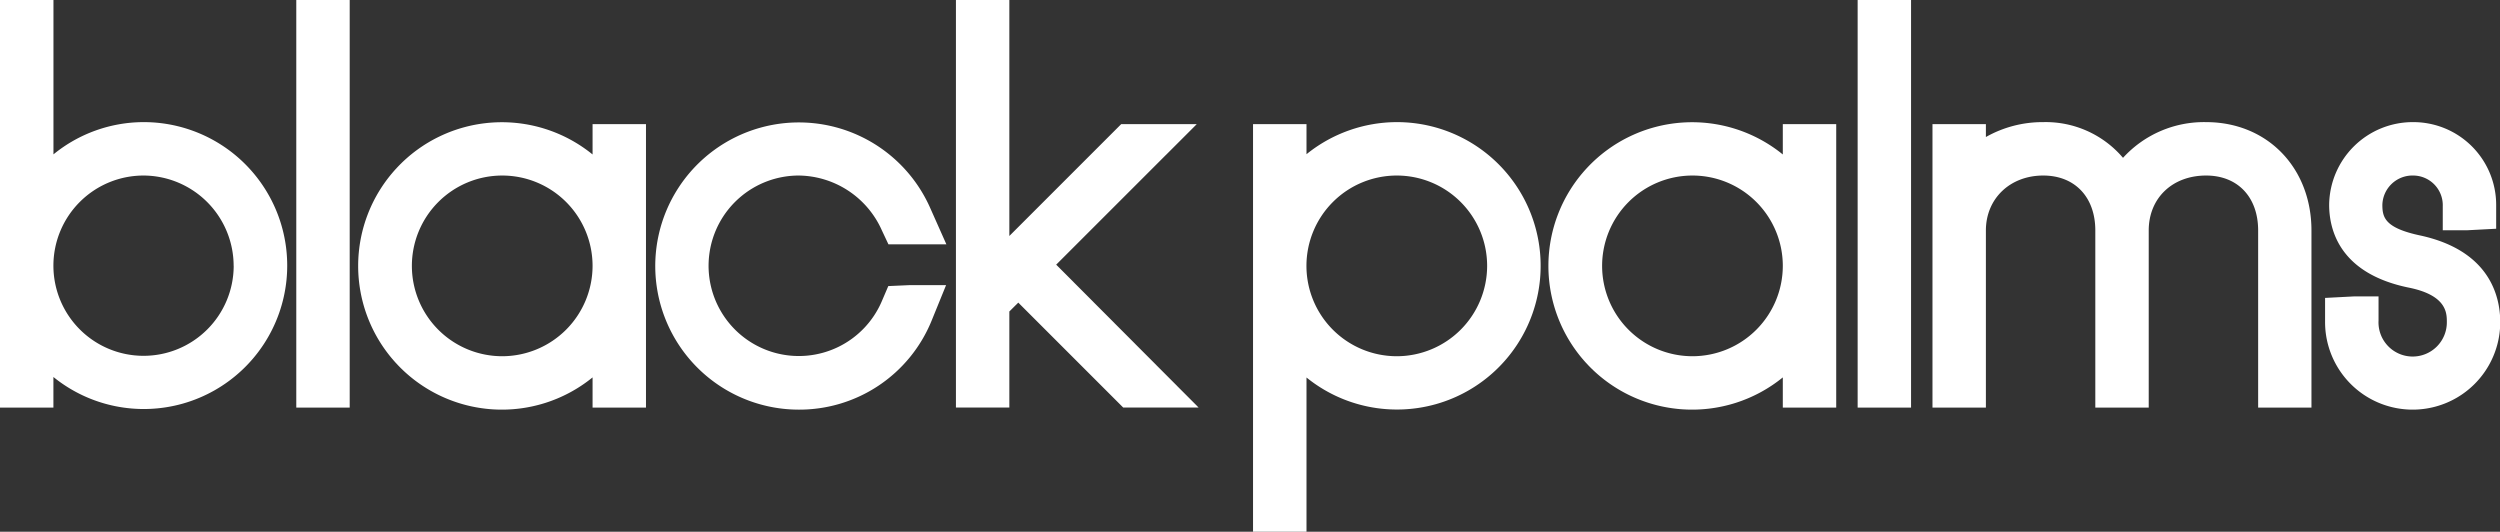
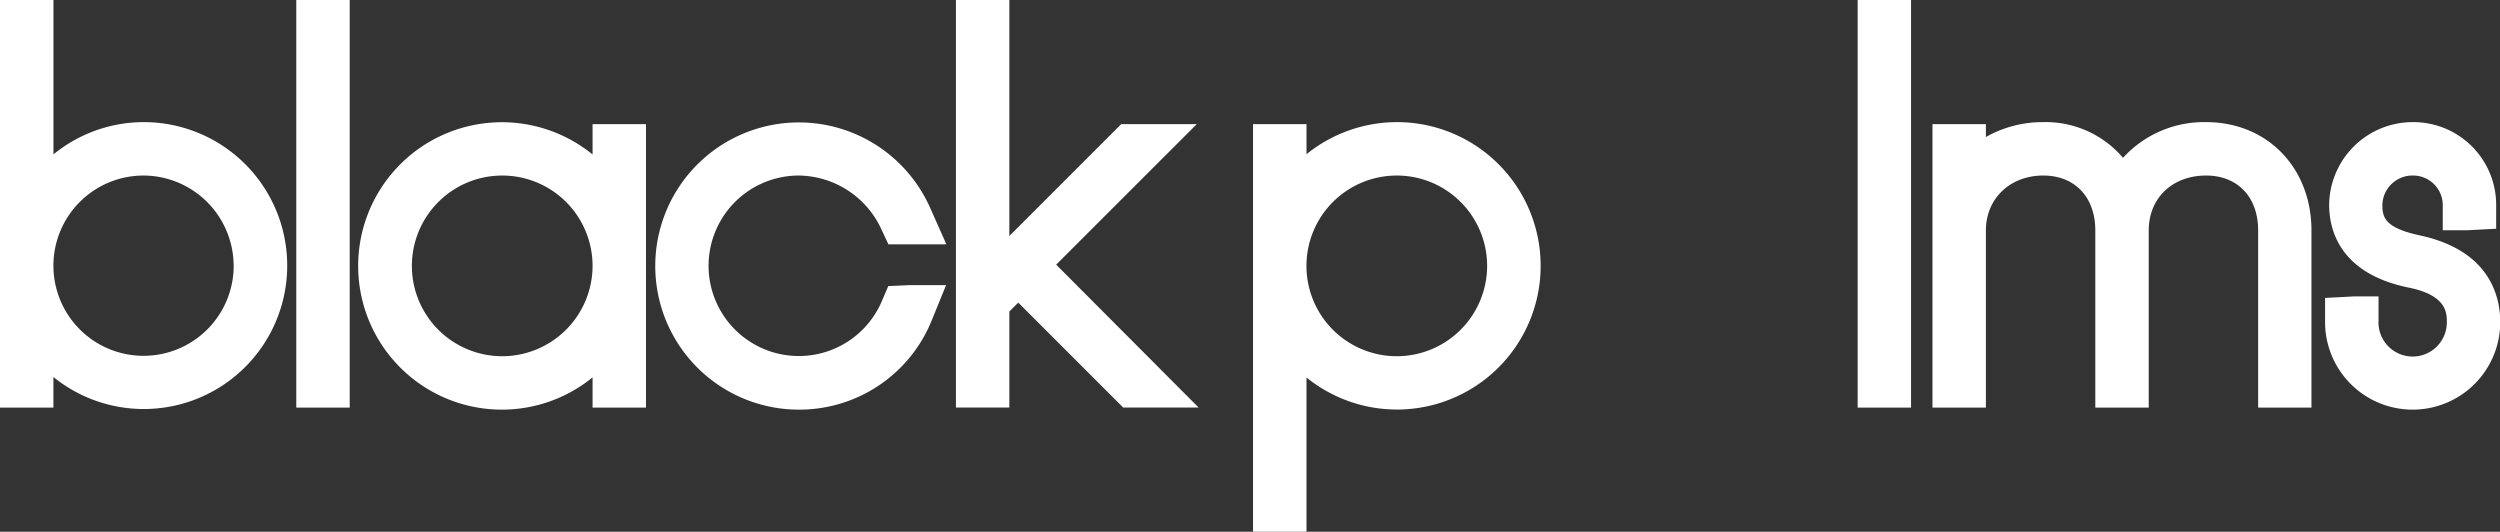
<svg xmlns="http://www.w3.org/2000/svg" id="Ebene_1" data-name="Ebene 1" viewBox="0 0 490.07 104.23">
  <rect x="0" y="0" width="490.07" height="104.23" fill="#333333" stroke="none" />
  <defs>
    <style>.cls-1{fill:#fff;}</style>
  </defs>
  <path class="cls-1" d="M81,61.94a28,28,0,0,0-17.63,6.32V38H52.89v79.9H63.36v-6A28.12,28.12,0,1,0,81,61.94Zm17.7,28.18A17.67,17.67,0,1,1,81.07,72.41,17.73,17.73,0,0,1,98.69,90.12Z" transform="translate(-52.89 -38)" />
  <rect class="cls-1" x="58.08" width="10.47" height="79.9" />
  <path class="cls-1" d="M169.05,68.28a28.17,28.17,0,1,0,0,43.7v5.92h10.47V62.34H169.05Zm-17.63,39.55a17.71,17.71,0,1,1,17.63-17.71A17.74,17.74,0,0,1,151.42,107.83Z" transform="translate(-52.89 -38)" />
  <path class="cls-1" d="M209.5,72.41a18.06,18.06,0,0,1,16.27,10.77l1.28,2.72h11.36l-3.16-7.1a28.15,28.15,0,1,0-25.75,39.5,28,28,0,0,0,26-17.41l2.85-7h-7.06l-4.27.19L225.77,97A17.69,17.69,0,1,1,209.5,72.41Z" transform="translate(-52.89 -38)" />
  <polygon class="cls-1" points="234.59 24.34 219.78 24.34 197.86 46.26 197.86 0 187.39 0 187.39 79.89 197.86 79.89 197.86 61.06 199.61 59.32 220.18 79.89 234.96 79.89 207.04 51.88 234.59 24.34" />
  <path class="cls-1" d="M326.7,61.94A28.24,28.24,0,0,0,309,68.23V62.34H298.52v79.9H309V112A28.17,28.17,0,1,0,326.7,61.94Zm0,45.89a17.71,17.71,0,1,1,17.71-17.71A17.73,17.73,0,0,1,326.7,107.83Z" transform="translate(-52.89 -38)" />
-   <path class="cls-1" d="M402.37,68.28a28.17,28.17,0,1,0,0,43.7v5.92h10.47V62.34H402.37Zm-17.62,39.55a17.71,17.71,0,1,1,17.62-17.71A17.73,17.73,0,0,1,384.75,107.83Z" transform="translate(-52.89 -38)" />
  <rect class="cls-1" x="364.15" width="10.47" height="79.9" />
  <path class="cls-1" d="M485.35,61.94a21.46,21.46,0,0,0-16.29,7,19.88,19.88,0,0,0-15.64-7,22.53,22.53,0,0,0-11.24,2.92V62.34H431.71V117.9h10.47V83.18c0-6.24,4.73-10.77,11.24-10.77,6.2,0,10.21,4.23,10.21,10.77V117.9H474.1V83.18c0-6.34,4.63-10.77,11.25-10.77,6.2,0,10.2,4.23,10.2,10.77V117.9H506V83.18C506,70.87,497.33,61.94,485.35,61.94Z" transform="translate(-52.89 -38)" />
  <path class="cls-1" d="M527.32,84.16c-6.88-1.47-7.42-3.5-7.42-6A5.91,5.91,0,0,1,526,72.41a5.82,5.82,0,0,1,5.74,6v4.73h4.73l5.74-.3V78.15A16.23,16.23,0,0,0,526,61.94a16.39,16.39,0,0,0-16.53,16.21c0,4.9,2.05,13.52,15.75,16.26,7.32,1.52,7.32,5,7.32,6.72a6.7,6.7,0,1,1-13.39-.3V96.1h-4.73l-5.75.3v4.73a17.17,17.17,0,0,0,34.34,0C543,96.06,540.93,87.11,527.32,84.16Z" transform="translate(-52.89 -38)" />
</svg>